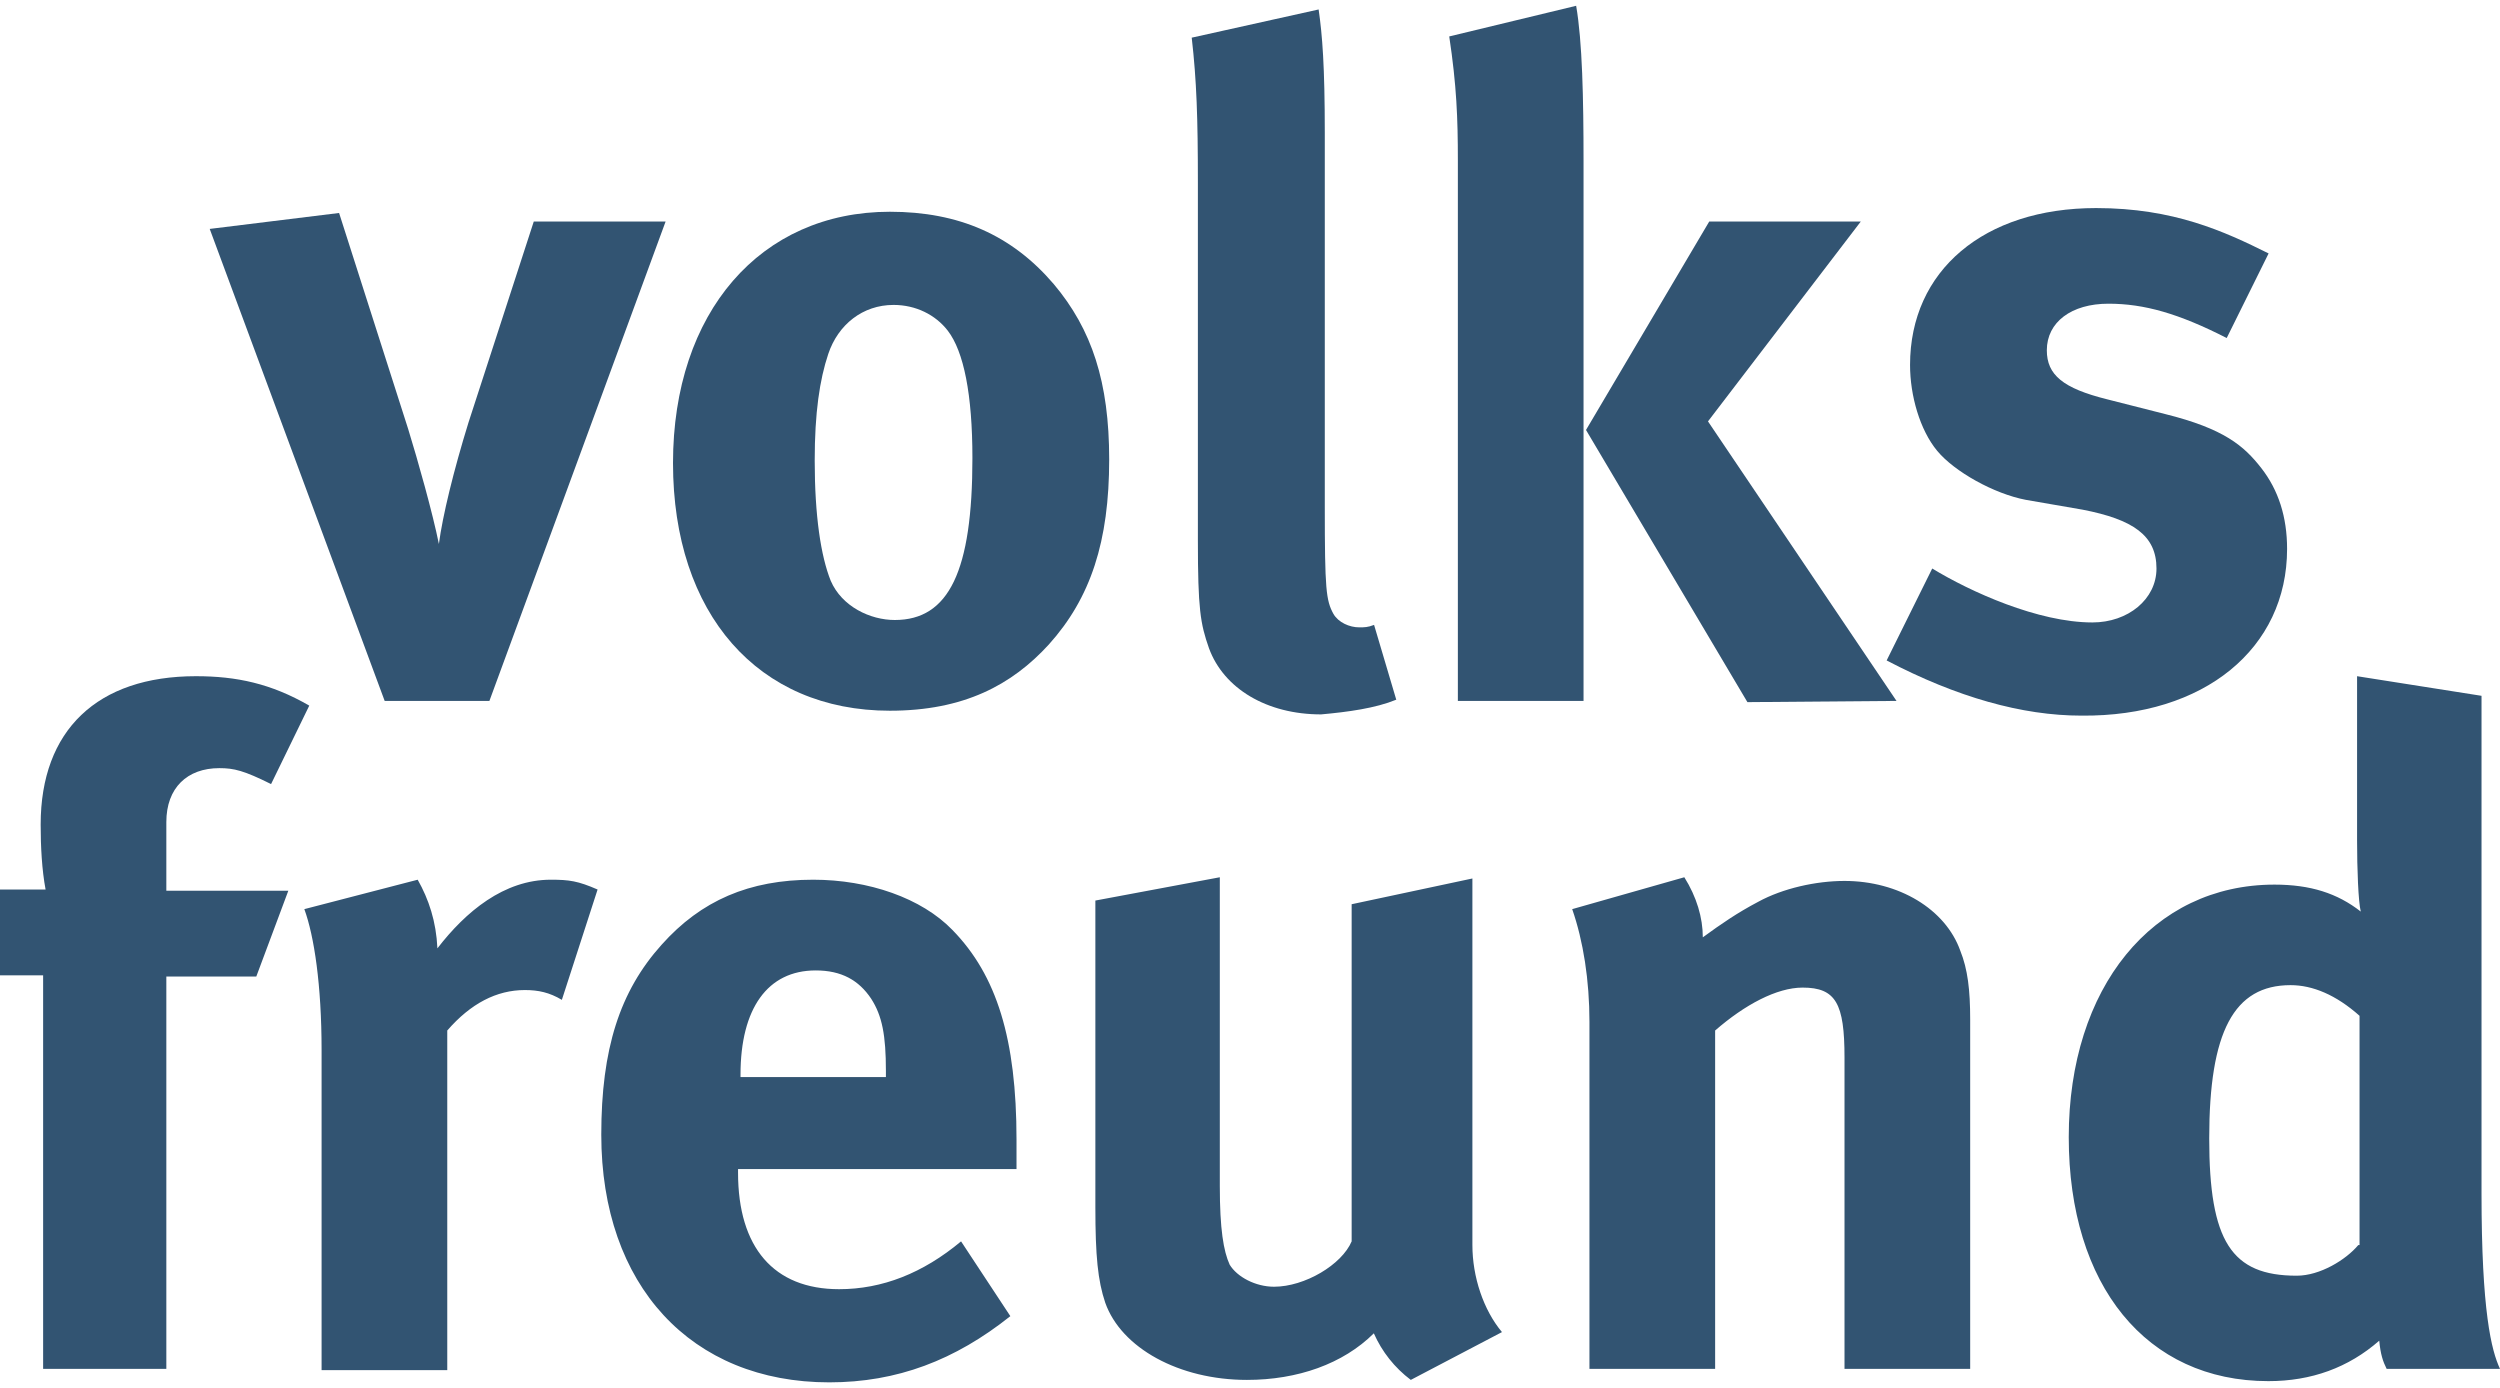
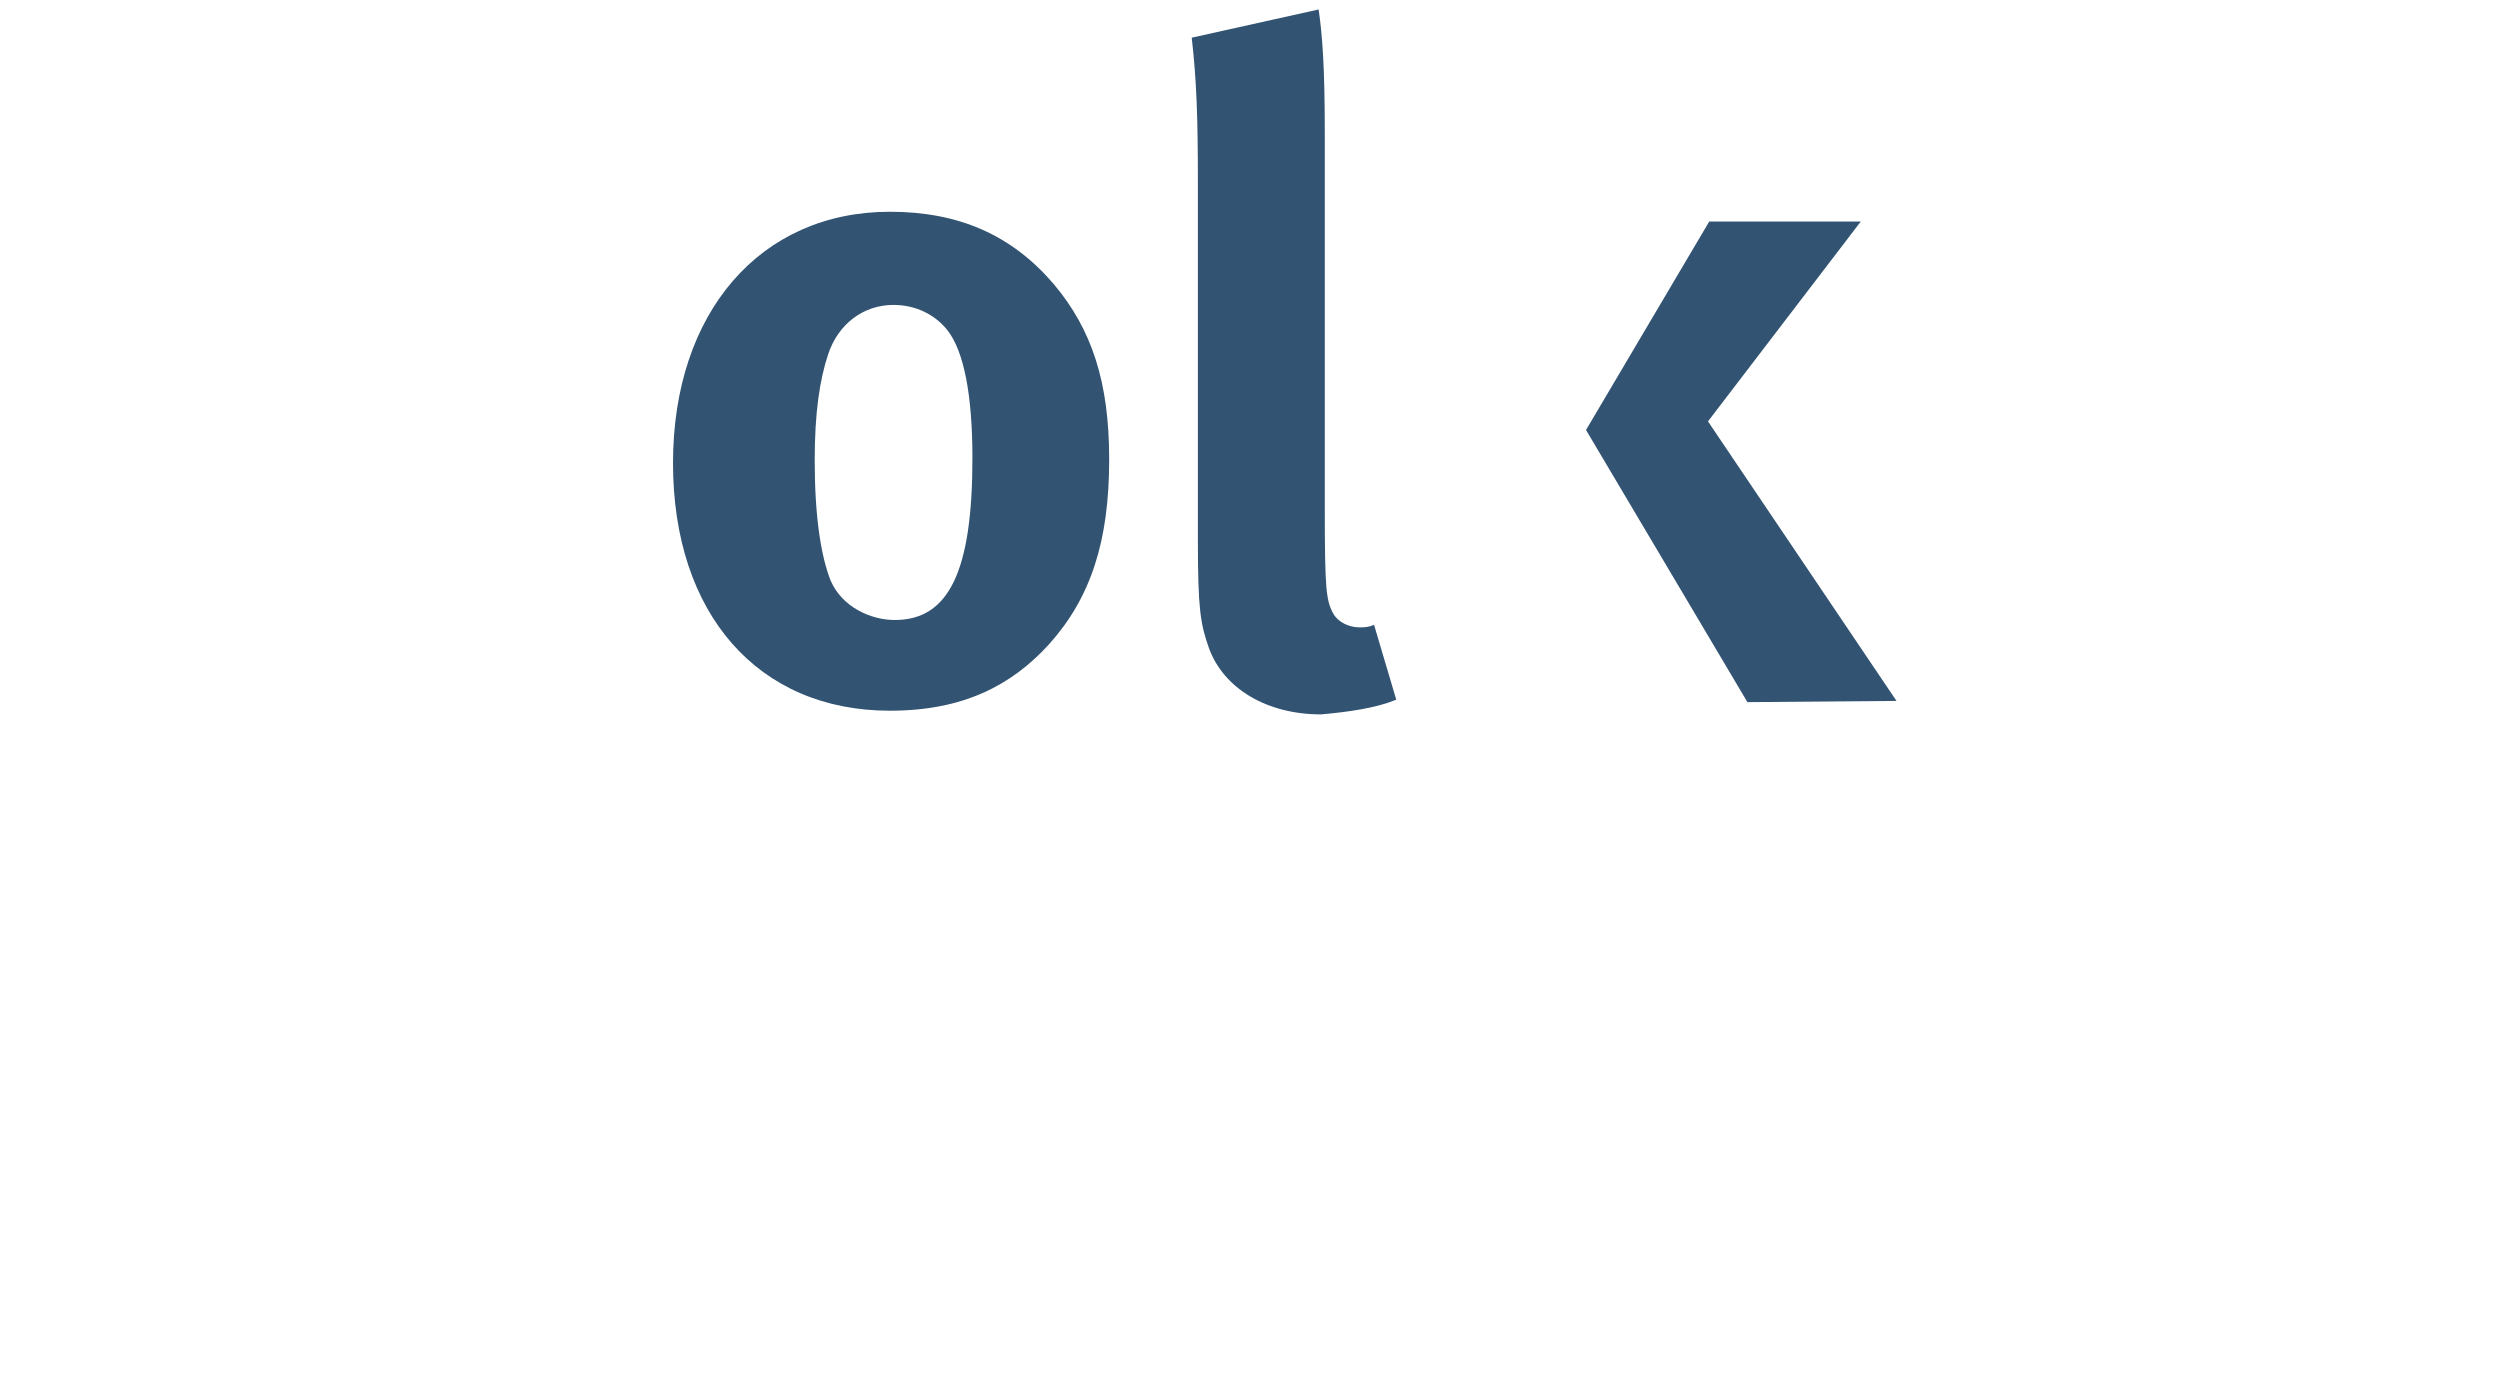
<svg xmlns="http://www.w3.org/2000/svg" width="400" height="222" viewBox="0 0 400 222" fill="none">
  <style>
    @media (prefers-color-scheme: dark) {
    path { fill: white }
    }
  </style>
-   <path d="M85.402 35.449H106.496L78.305 112.146H61.548L33.554 36.626L54.254 34.076L65.293 68.599C66.871 73.699 69.236 82.134 70.222 87.038C70.813 82.526 72.588 75.269 74.953 67.619L85.402 35.449Z" fill="#325472" />
  <path d="M219.852 99.984L223.401 111.95C220.05 113.323 215.712 113.911 211.375 114.304C202.701 114.304 195.801 110.184 193.435 103.711C192.055 99.788 191.661 97.434 191.661 86.45V29.172C191.661 18.972 191.464 12.891 190.675 6.026L210.981 1.514C211.572 5.633 211.967 10.537 211.967 21.326V81.153C211.967 94.296 212.164 96.061 213.347 98.219C214.135 99.592 215.91 100.377 217.487 100.377C218.275 100.377 218.867 100.377 219.852 99.984Z" fill="#325472" />
-   <path d="M253.366 25.837V112.146H233.258V25.641C233.258 18.972 233.061 13.676 231.878 5.83L252.184 0.926C253.169 6.614 253.366 15.637 253.366 25.837Z" fill="#325472" />
  <path d="M273.278 67.422L303.44 112.146L279.586 112.342L253.761 68.796L273.475 35.449H297.723L273.278 67.422Z" fill="#325472" />
-   <path d="M361.794 74.876C364.554 78.407 365.934 82.723 365.934 87.823C365.934 103.711 352.726 114.696 333.012 114.5C323.549 114.5 313.1 111.557 301.863 105.673L309.157 90.961C315.269 94.688 326.112 99.592 334.786 99.592C340.503 99.592 345.037 95.865 345.037 90.961C345.037 85.665 341.291 83.115 333.209 81.546L324.14 79.976C319.014 78.996 312.706 75.465 309.946 72.13C307.186 68.796 305.609 63.303 305.609 58.399C305.609 43.295 317.437 33.291 335.377 33.291C347.797 33.291 355.88 37.018 362.977 40.549L356.274 54.084C348.586 50.161 343.066 48.592 337.349 48.592C331.434 48.592 327.492 51.534 327.492 56.045C327.492 59.968 330.054 62.126 337.152 63.892L346.417 66.246C355.88 68.599 359.034 71.346 361.794 74.876Z" fill="#325472" />
  <path fill-rule="evenodd" clip-rule="evenodd" d="M177.47 73.503C177.47 61.145 174.71 52.711 168.598 45.453C161.895 37.607 153.418 33.88 142.378 33.88C121.679 33.88 107.681 49.965 107.681 74.092C107.681 98.219 121.284 113.715 142.378 113.715C154.207 113.715 161.895 109.596 167.81 103.123C174.512 95.669 177.47 86.646 177.47 73.503ZM155.587 73.307C155.587 91.353 151.842 99.2 143.167 99.2C139.224 99.2 134.69 97.042 132.916 92.923C131.339 89 130.353 82.526 130.353 73.7C130.353 66.049 131.142 60.753 132.522 56.634C134.099 51.926 138.042 48.788 142.97 48.788C146.519 48.788 149.673 50.357 151.644 52.907C154.207 56.242 155.587 63.107 155.587 73.307Z" fill="#325472" />
-   <path fill-rule="evenodd" clip-rule="evenodd" d="M49.483 112.899C43.371 109.369 37.851 108.192 31.346 108.192C15.574 108.192 6.506 116.823 6.506 131.927C6.506 135.457 6.703 139.184 7.294 142.323H0V156.054H6.9V219.02H26.614V156.25H41.005L46.131 142.519H26.614V131.534C26.614 126.042 29.965 122.903 35.091 122.903C37.457 122.903 39.034 123.296 43.371 125.453L49.483 112.899ZM95.614 142.323C92.459 140.95 91.079 140.754 88.122 140.754C80.631 140.754 74.519 145.854 69.985 151.738C69.788 147.423 68.605 143.892 66.831 140.754L48.694 145.461C50.271 149.777 51.454 157.623 51.454 168.019V219.216H71.562V164.881C75.308 160.565 79.448 158.408 83.982 158.408C86.151 158.408 87.925 158.8 89.897 159.977L95.614 142.323ZM162.642 187.046V182.339C162.642 166.254 159.487 156.054 152.39 148.796C147.462 143.696 138.985 140.754 130.113 140.754C119.862 140.754 112.174 144.088 105.865 151.15C99.162 158.604 96.205 167.823 96.205 181.554C96.205 205.681 110.596 221.177 132.676 221.177C143.519 221.177 152.785 217.647 161.656 210.585L153.77 198.619C147.659 203.72 141.153 206.27 134.253 206.27C123.805 206.27 118.088 199.6 118.088 187.635V187.046H162.642ZM141.745 172.335H118.482V171.942C118.482 161.35 122.819 155.269 130.508 155.269C134.648 155.269 137.408 156.838 139.379 159.781C141.153 162.527 141.745 165.665 141.745 171.354V172.335ZM240.315 213.135C237.358 209.604 235.584 204.308 235.584 199.208V140.557L216.264 144.677V198.619C214.687 202.346 208.773 205.877 203.844 205.877C200.887 205.877 197.93 204.308 196.747 202.346C195.762 200.189 195.17 196.658 195.17 189.792V140.361L175.259 144.088V193.127C175.259 200.973 175.653 204.896 176.836 208.427C179.399 215.685 188.664 220.785 199.507 220.785C207.59 220.785 214.884 218.235 219.813 213.331C221.112 216.278 223.148 218.844 225.727 220.785L240.315 213.135ZM315.229 219.02V163.115C315.229 158.408 314.835 155.073 313.652 152.131C311.286 145.461 303.795 140.95 295.121 140.95C290.587 140.95 285.264 142.127 281.321 144.284C277.969 146.05 275.407 147.815 272.45 149.973C272.45 146.834 271.464 143.5 269.492 140.361L251.552 145.461C253.327 150.561 254.312 156.838 254.312 163.508V219.02H274.421V164.881C279.152 160.761 284.278 158.015 288.418 158.015C293.741 158.015 295.121 160.565 295.121 169.196V219.02H315.229ZM400 219.02C398.62 216.077 397.043 209.8 397.043 190.969V111.33L377.132 108.192V134.477C377.132 138.988 377.329 144.284 377.723 145.854C373.977 142.911 369.64 141.538 363.923 141.538C344.406 141.538 331 158.015 331 181.946C331 205.681 343.42 220.981 362.937 220.981C369.837 220.981 375.752 218.824 380.68 214.508C380.877 216.666 381.272 217.843 381.863 219.02H400ZM377.329 199.208C375.357 201.562 371.217 204.112 367.472 204.112C357.023 204.112 353.475 198.619 353.475 182.142C353.475 165.077 357.417 157.623 366.486 157.623C370.034 157.623 373.78 159.192 377.526 162.527V199.208H377.329Z" fill="#325472" />
</svg>